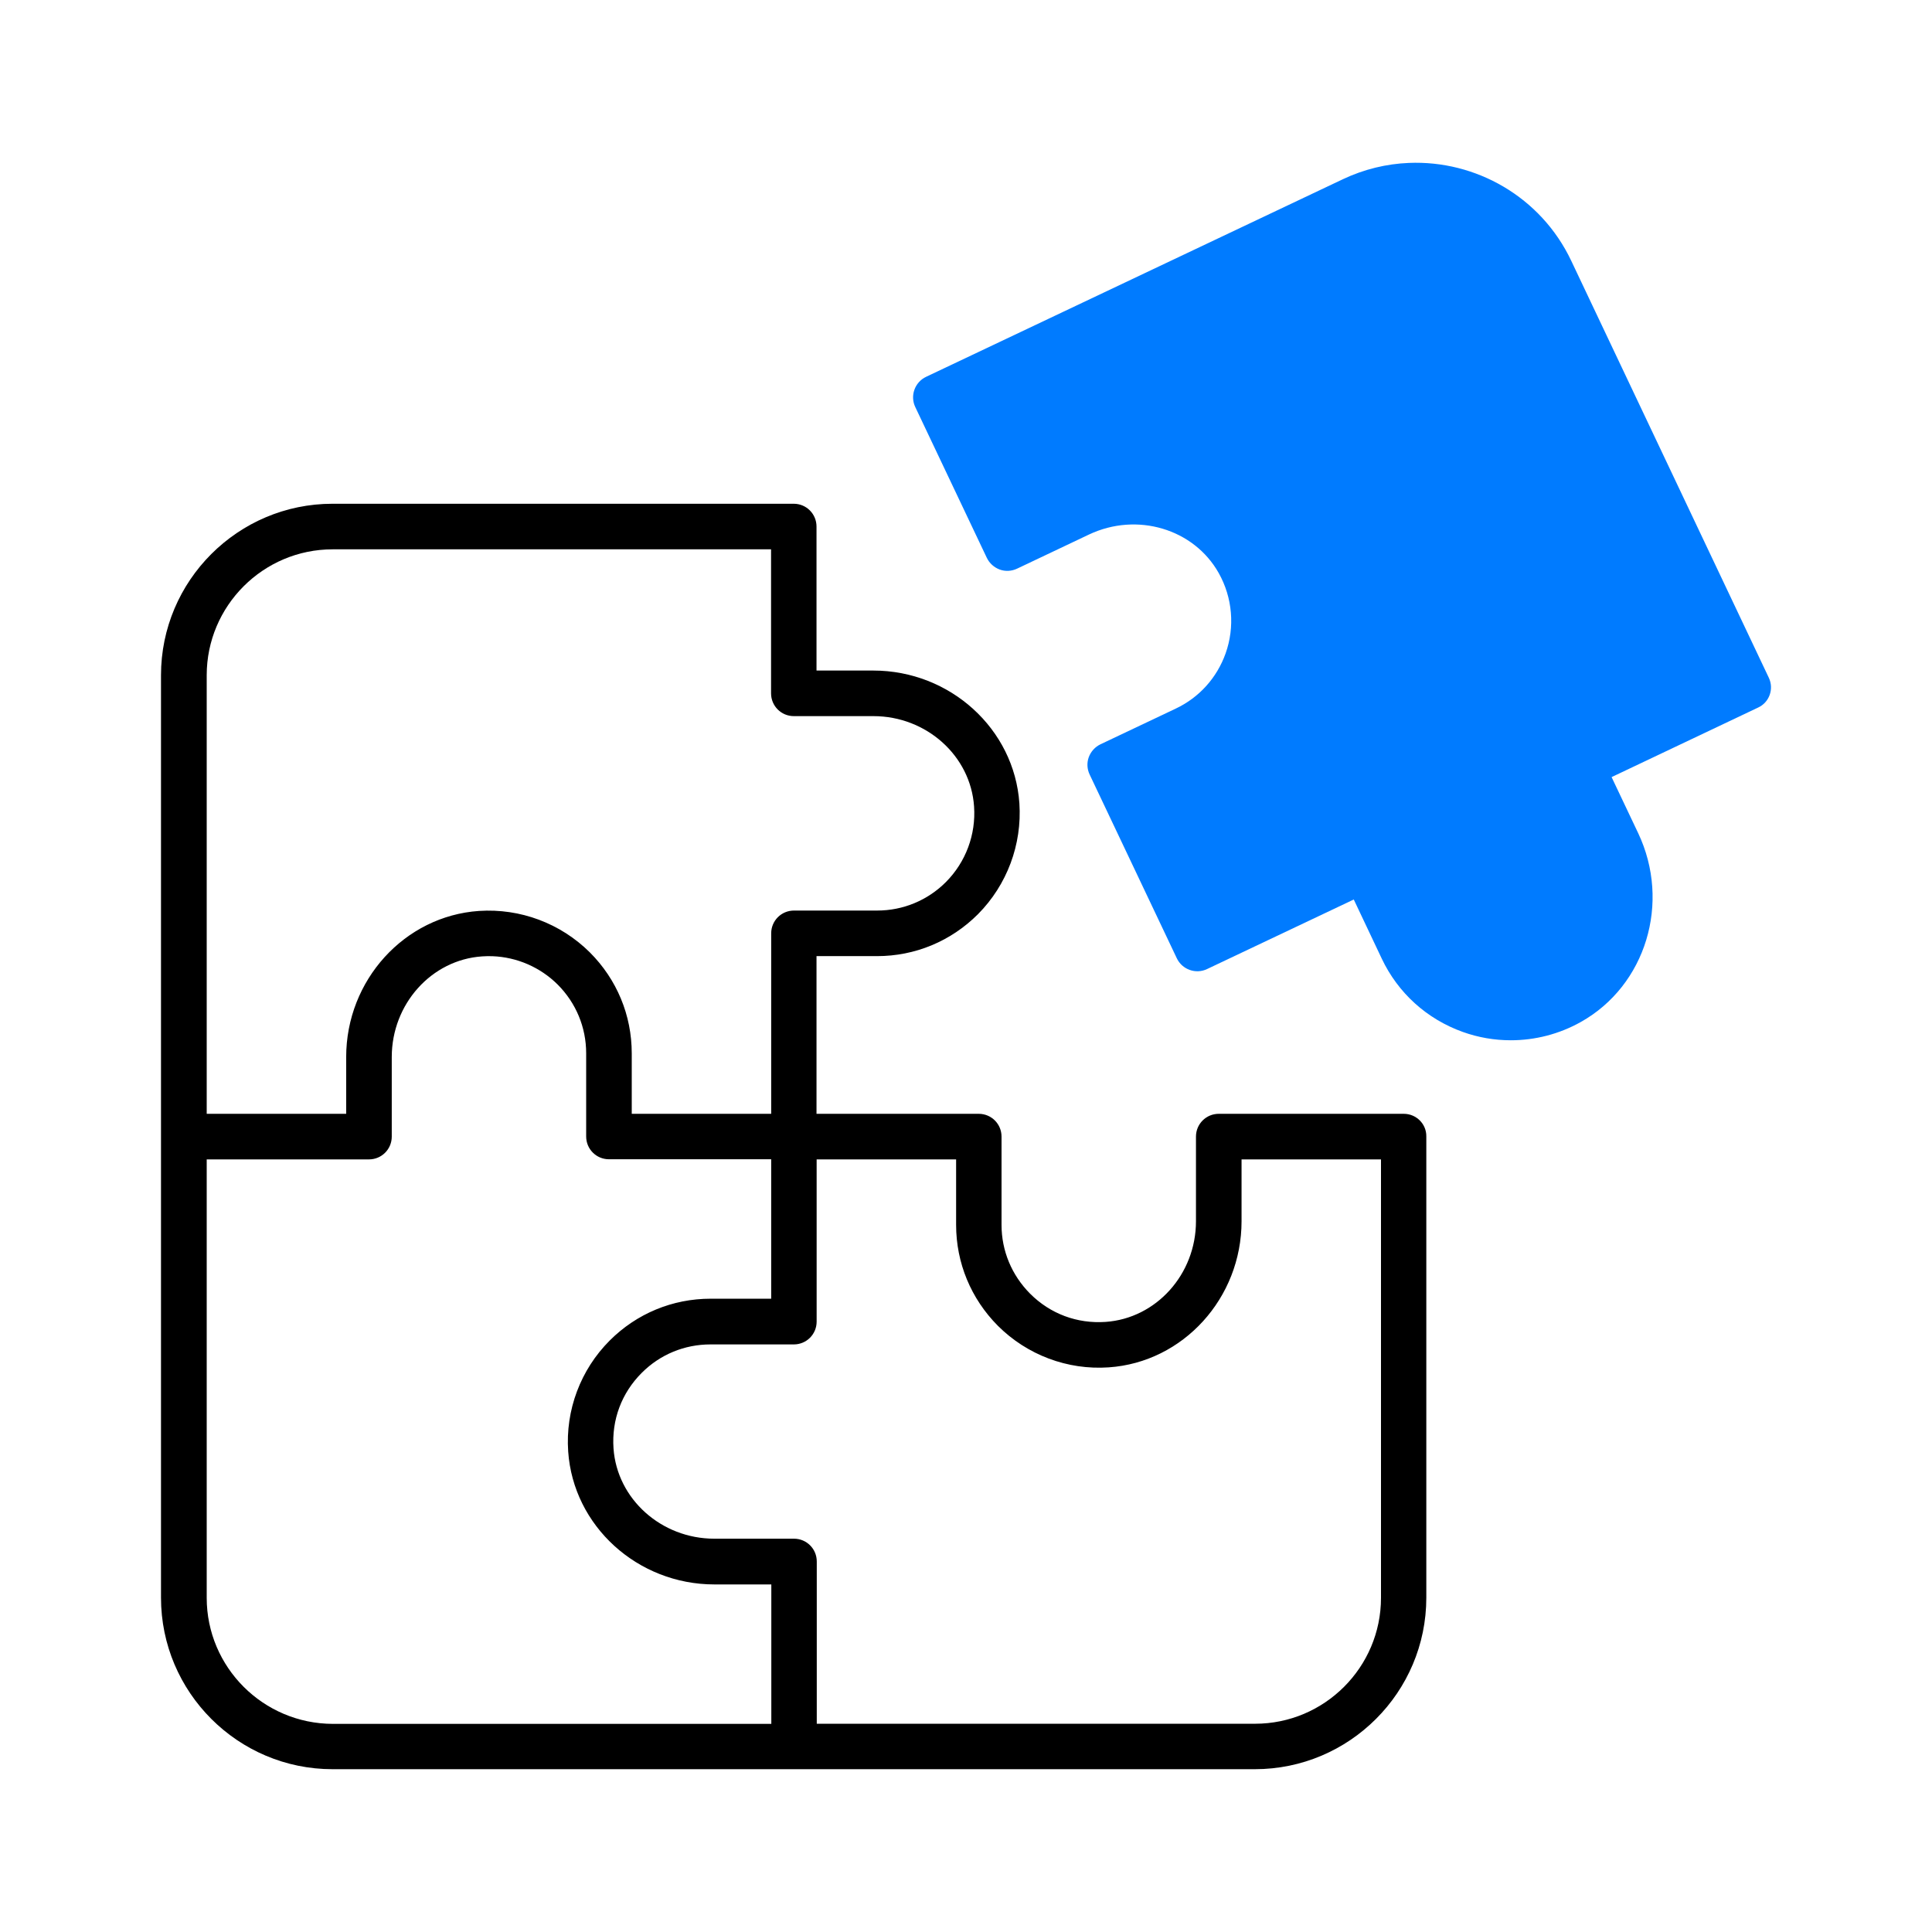
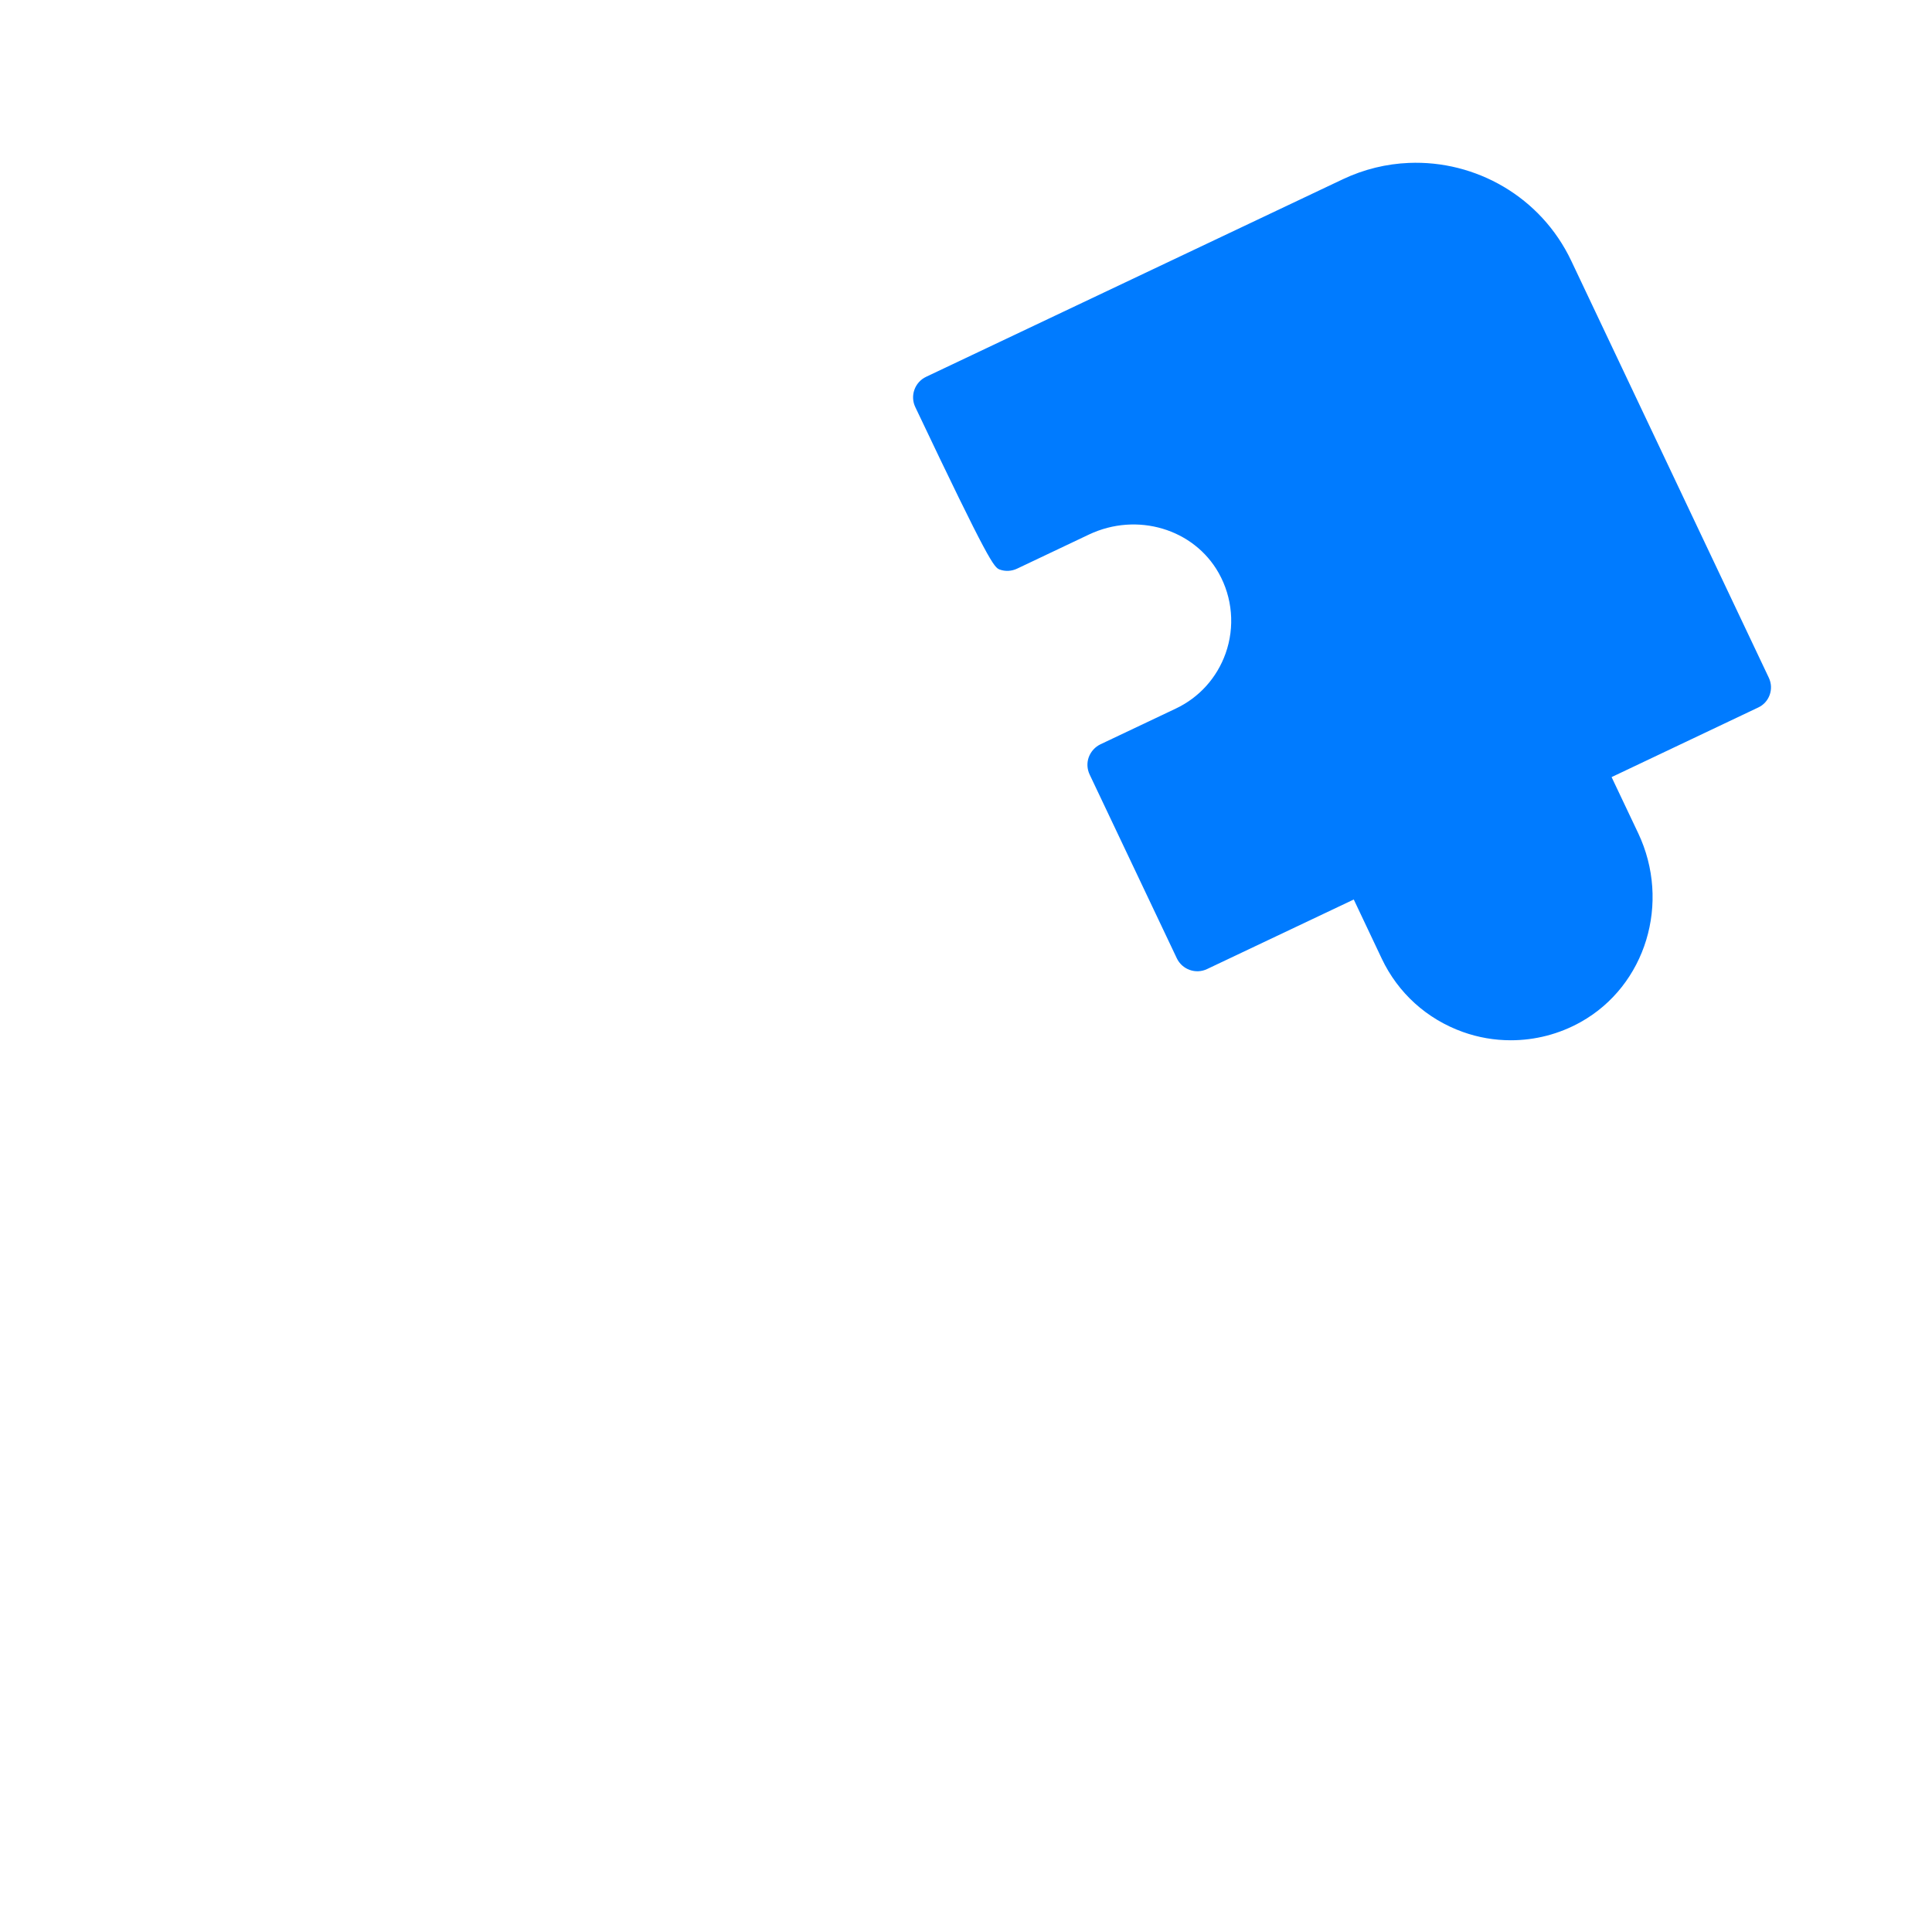
<svg xmlns="http://www.w3.org/2000/svg" width="120" height="120" viewBox="0 0 120 120" fill="none">
-   <path d="M20.652 31.289C14.78 31.289 10 36.069 10 41.941V70.588V99.236C10 105.108 14.78 109.888 20.652 109.888H49.3H77.939C83.811 109.888 88.591 105.108 88.591 99.236V70.596C88.607 69.812 87.968 69.181 87.191 69.181H75.699C74.915 69.181 74.284 69.812 74.284 70.596V75.854C74.284 79.145 71.816 81.888 68.67 82.106C66.898 82.227 65.233 81.605 63.98 80.351C62.839 79.203 62.207 77.689 62.207 76.079V70.596C62.207 69.812 61.576 69.181 60.792 69.181H50.715V59.387H54.468C56.838 59.387 59.062 58.464 60.744 56.782C62.548 54.962 63.486 52.455 63.316 49.899C63.001 45.273 59.013 41.649 54.241 41.649H50.715V32.705C50.715 31.92 50.084 31.289 49.3 31.289H20.652ZM20.66 34.12H47.892V43.064C47.892 43.849 48.523 44.48 49.308 44.48H54.249C57.541 44.48 60.291 46.947 60.501 50.094C60.623 51.841 59.983 53.546 58.754 54.784C57.614 55.924 56.094 56.556 54.484 56.556H49.316C48.531 56.556 47.9 57.187 47.9 57.972V69.181H39.239V65.428C39.239 63.058 38.316 60.834 36.634 59.152C34.814 57.348 32.315 56.41 29.751 56.58C25.125 56.895 21.502 60.883 21.502 65.655V69.181H12.839V41.941C12.839 37.63 16.349 34.12 20.66 34.12ZM30.595 59.392C32.105 59.45 33.553 60.074 34.635 61.15C35.776 62.29 36.408 63.81 36.408 65.42V70.588C36.408 71.373 37.039 72.004 37.823 72.004H47.9V80.665H44.139C41.769 80.665 39.545 81.588 37.871 83.262C36.059 85.074 35.113 87.589 35.291 90.153C35.606 94.779 39.594 98.412 44.374 98.412H47.908V107.073H20.676C16.349 107.065 12.839 103.555 12.839 99.244V72.012H22.917C23.702 72.012 24.333 71.381 24.333 70.596V65.655C24.333 62.363 26.799 59.613 29.945 59.403C30.163 59.388 30.379 59.383 30.595 59.392ZM50.723 72.012H59.386V76.079C59.386 78.441 60.307 80.665 61.981 82.348C63.793 84.159 66.308 85.107 68.864 84.929C73.49 84.614 77.115 80.626 77.115 75.854V72.012H85.776V99.244C85.776 103.555 82.266 107.065 77.955 107.065H50.731V96.987C50.731 96.202 50.1 95.571 49.316 95.571H44.366C41.075 95.571 38.324 93.105 38.106 89.959C37.985 88.187 38.607 86.522 39.861 85.269C41.001 84.128 42.513 83.504 44.131 83.504H49.308C50.092 83.504 50.723 82.873 50.723 82.089V72.012Z" fill="black" />
-   <path d="M87.507 10.119C86.125 10.176 84.731 10.505 83.404 11.134L57.523 23.404C56.819 23.735 56.512 24.585 56.852 25.288L61.292 34.646C61.454 34.986 61.745 35.245 62.093 35.375C62.449 35.504 62.837 35.48 63.177 35.318L67.642 33.199C70.619 31.792 74.152 32.843 75.697 35.593C76.555 37.121 76.708 38.941 76.125 40.583C75.583 42.103 74.483 43.325 73.028 44.012L68.353 46.229C68.014 46.391 67.754 46.682 67.625 47.03C67.496 47.386 67.52 47.774 67.682 48.113L73.092 59.517C73.424 60.221 74.273 60.528 74.977 60.188L84.085 55.87L85.823 59.542C86.834 61.678 88.622 63.294 90.854 64.095C91.825 64.443 92.827 64.613 93.838 64.613C95.343 64.613 96.84 64.233 98.183 63.48C102.227 61.216 103.796 56.064 101.749 51.745L100.099 48.267L109.198 43.948C109.893 43.632 110.201 42.792 109.861 42.088L97.592 16.197C95.705 12.218 91.653 9.945 87.507 10.119Z" fill="#007BFF" />
+   <path d="M87.507 10.119C86.125 10.176 84.731 10.505 83.404 11.134L57.523 23.404C56.819 23.735 56.512 24.585 56.852 25.288C61.454 34.986 61.745 35.245 62.093 35.375C62.449 35.504 62.837 35.48 63.177 35.318L67.642 33.199C70.619 31.792 74.152 32.843 75.697 35.593C76.555 37.121 76.708 38.941 76.125 40.583C75.583 42.103 74.483 43.325 73.028 44.012L68.353 46.229C68.014 46.391 67.754 46.682 67.625 47.03C67.496 47.386 67.52 47.774 67.682 48.113L73.092 59.517C73.424 60.221 74.273 60.528 74.977 60.188L84.085 55.87L85.823 59.542C86.834 61.678 88.622 63.294 90.854 64.095C91.825 64.443 92.827 64.613 93.838 64.613C95.343 64.613 96.84 64.233 98.183 63.48C102.227 61.216 103.796 56.064 101.749 51.745L100.099 48.267L109.198 43.948C109.893 43.632 110.201 42.792 109.861 42.088L97.592 16.197C95.705 12.218 91.653 9.945 87.507 10.119Z" fill="#007BFF" />
</svg>